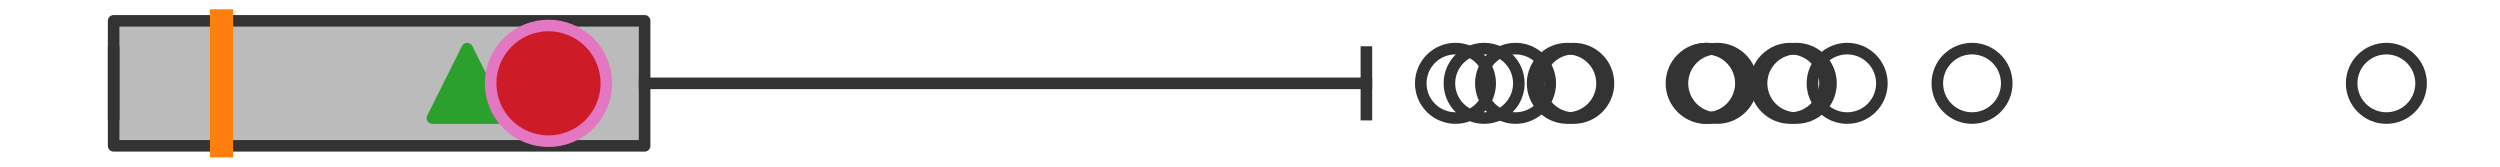
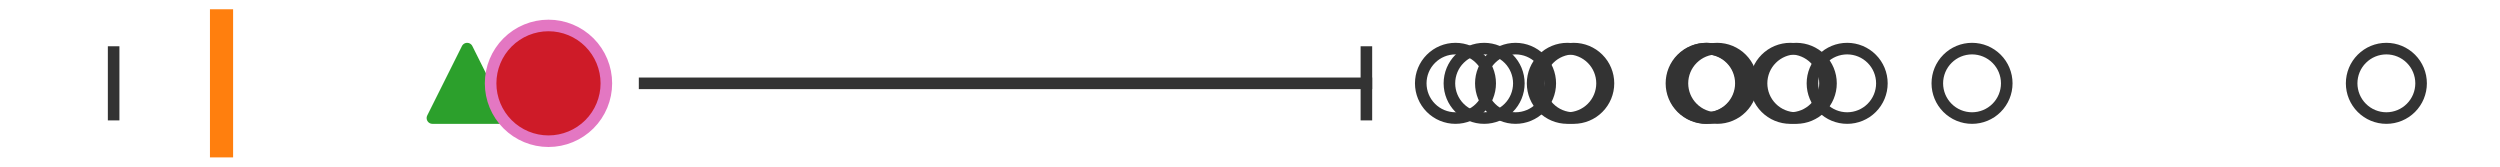
<svg xmlns="http://www.w3.org/2000/svg" xmlns:xlink="http://www.w3.org/1999/xlink" width="216pt" height="14.4pt" viewBox="0 0 216 14.4" version="1.1">
  <defs>
    <style type="text/css">*{stroke-linejoin: round; stroke-linecap: butt}</style>
  </defs>
  <g id="figure_1">
    <g id="patch_1">
      <path d="M 0 14.4  L 216 14.4  L 216 0  L 0 0  z " style="fill: #ffffff" />
    </g>
    <g id="axes_1">
      <g id="patch_2">
-         <path d="M 9.818 12.6  L 9.818 1.8  L 55.694 1.8  L 55.694 12.6  L 9.818 12.6  z " clip-path="url(#pedbda72aa0)" style="fill: #bbbbbb; stroke: #333333; stroke-linejoin: miter" />
-       </g>
+         </g>
      <g id="line2d_1">
        <path d="M 9.818 7.2  L 9.818 7.2  " clip-path="url(#pedbda72aa0)" style="fill: none; stroke: #333333; stroke-linecap: square" />
      </g>
      <g id="line2d_2">
        <path d="M 55.694 7.2  L 118.056 7.2  " clip-path="url(#pedbda72aa0)" style="fill: none; stroke: #333333; stroke-linecap: square" />
      </g>
      <g id="line2d_3">
        <path d="M 9.818 9.9  L 9.818 4.5  " clip-path="url(#pedbda72aa0)" style="fill: none; stroke: #333333; stroke-linecap: square" />
      </g>
      <g id="line2d_4">
        <path d="M 118.056 9.9  L 118.056 4.5  " clip-path="url(#pedbda72aa0)" style="fill: none; stroke: #333333; stroke-linecap: square" />
      </g>
      <g id="line2d_5">
        <defs>
          <path id="m0813c00b33" d="M 0 3  C 0.796 3 1.559 2.684 2.121 2.121  C 2.684 1.559 3 0.796 3 0  C 3 -0.796 2.684 -1.559 2.121 -2.121  C 1.559 -2.684 0.796 -3 0 -3  C -0.796 -3 -1.559 -2.684 -2.121 -2.121  C -2.684 -1.559 -3 -0.796 -3 0  C -3 0.796 -2.684 1.559 -2.121 2.121  C -1.559 2.684 -0.796 3 0 3  z " style="stroke: #333333" />
        </defs>
        <g clip-path="url(#pedbda72aa0)">
          <use xlink:href="#m0813c00b33" x="125.753" y="7.2" style="fill-opacity: 0; stroke: #333333" />
          <use xlink:href="#m0813c00b33" x="206.182" y="7.2" style="fill-opacity: 0; stroke: #333333" />
          <use xlink:href="#m0813c00b33" x="170.384" y="7.2" style="fill-opacity: 0; stroke: #333333" />
          <use xlink:href="#m0813c00b33" x="135.417" y="7.2" style="fill-opacity: 0; stroke: #333333" />
          <use xlink:href="#m0813c00b33" x="128.229" y="7.2" style="fill-opacity: 0; stroke: #333333" />
          <use xlink:href="#m0813c00b33" x="154.679" y="7.2" style="fill-opacity: 0; stroke: #333333" />
          <use xlink:href="#m0813c00b33" x="155.198" y="7.2" style="fill-opacity: 0; stroke: #333333" />
          <use xlink:href="#m0813c00b33" x="147.412" y="7.2" style="fill-opacity: 0; stroke: #333333" />
          <use xlink:href="#m0813c00b33" x="135.971" y="7.2" style="fill-opacity: 0; stroke: #333333" />
          <use xlink:href="#m0813c00b33" x="148.362" y="7.2" style="fill-opacity: 0; stroke: #333333" />
          <use xlink:href="#m0813c00b33" x="147.475" y="7.2" style="fill-opacity: 0; stroke: #333333" />
          <use xlink:href="#m0813c00b33" x="159.595" y="7.2" style="fill-opacity: 0; stroke: #333333" />
          <use xlink:href="#m0813c00b33" x="130.944" y="7.2" style="fill-opacity: 0; stroke: #333333" />
        </g>
      </g>
      <g id="line2d_6">
        <path d="M 19.14 12.6  L 19.14 1.8  " clip-path="url(#pedbda72aa0)" style="fill: none; stroke: #ff7f0e; stroke-width: 2; stroke-linecap: square" />
      </g>
      <g id="line2d_7">
        <defs>
          <path id="mc3e9e6baab" d="M 0 -3  L -3 3  L 3 3  z " style="stroke: #2ca02c; stroke-linejoin: miter" />
        </defs>
        <g clip-path="url(#pedbda72aa0)">
          <use xlink:href="#mc3e9e6baab" x="40.361" y="7.2" style="fill: #2ca02c; stroke: #2ca02c; stroke-linejoin: miter" />
        </g>
      </g>
      <g id="line2d_8">
        <defs>
          <path id="md1c87cf60b" d="M 0 5  C 1.326 5 2.598 4.473 3.536 3.536  C 4.473 2.598 5 1.326 5 0  C 5 -1.326 4.473 -2.598 3.536 -3.536  C 2.598 -4.473 1.326 -5 0 -5  C -1.326 -5 -2.598 -4.473 -3.536 -3.536  C -4.473 -2.598 -5 -1.326 -5 0  C -5 1.326 -4.473 2.598 -3.536 3.536  C -2.598 4.473 -1.326 5 0 5  z " style="stroke: #e377c2" />
        </defs>
        <g clip-path="url(#pedbda72aa0)">
          <use xlink:href="#md1c87cf60b" x="47.389" y="7.2" style="fill: #ce1b28; stroke: #e377c2" />
        </g>
      </g>
    </g>
  </g>
  <defs>
    <clipPath id="pedbda72aa0">
      <rect x="0" y="-28.8" width="216" height="72" />
    </clipPath>
  </defs>
</svg>